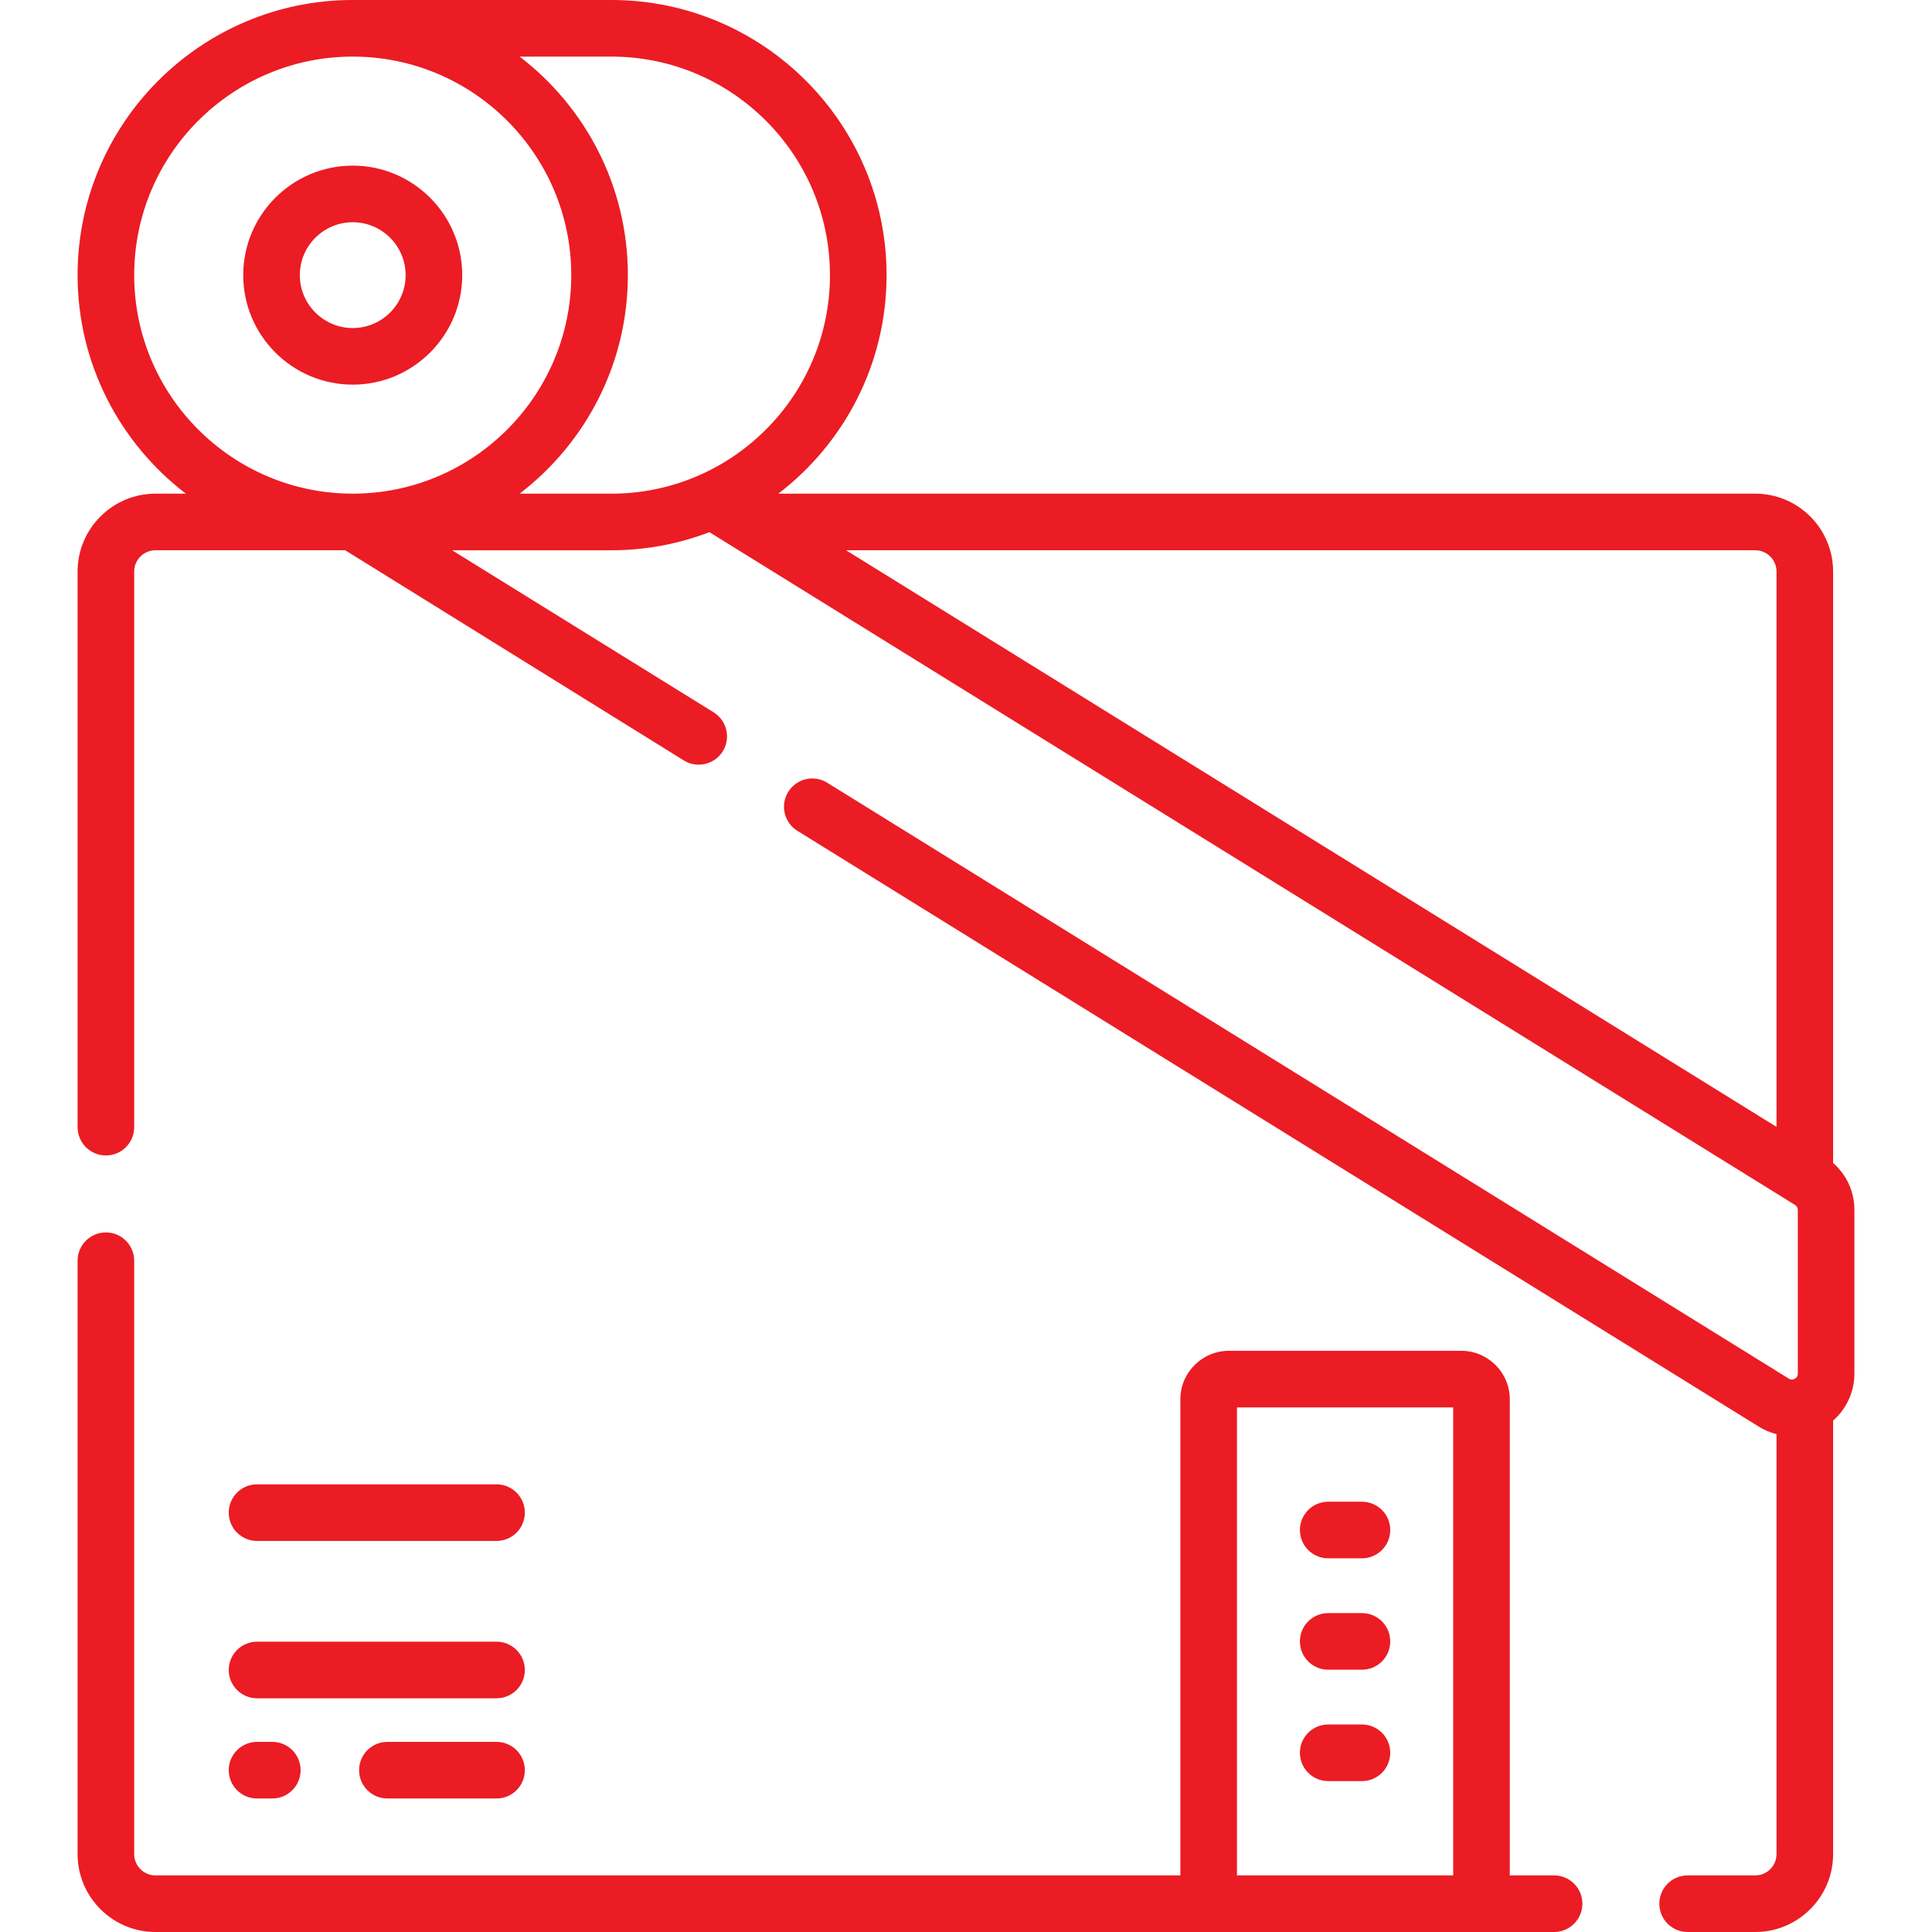
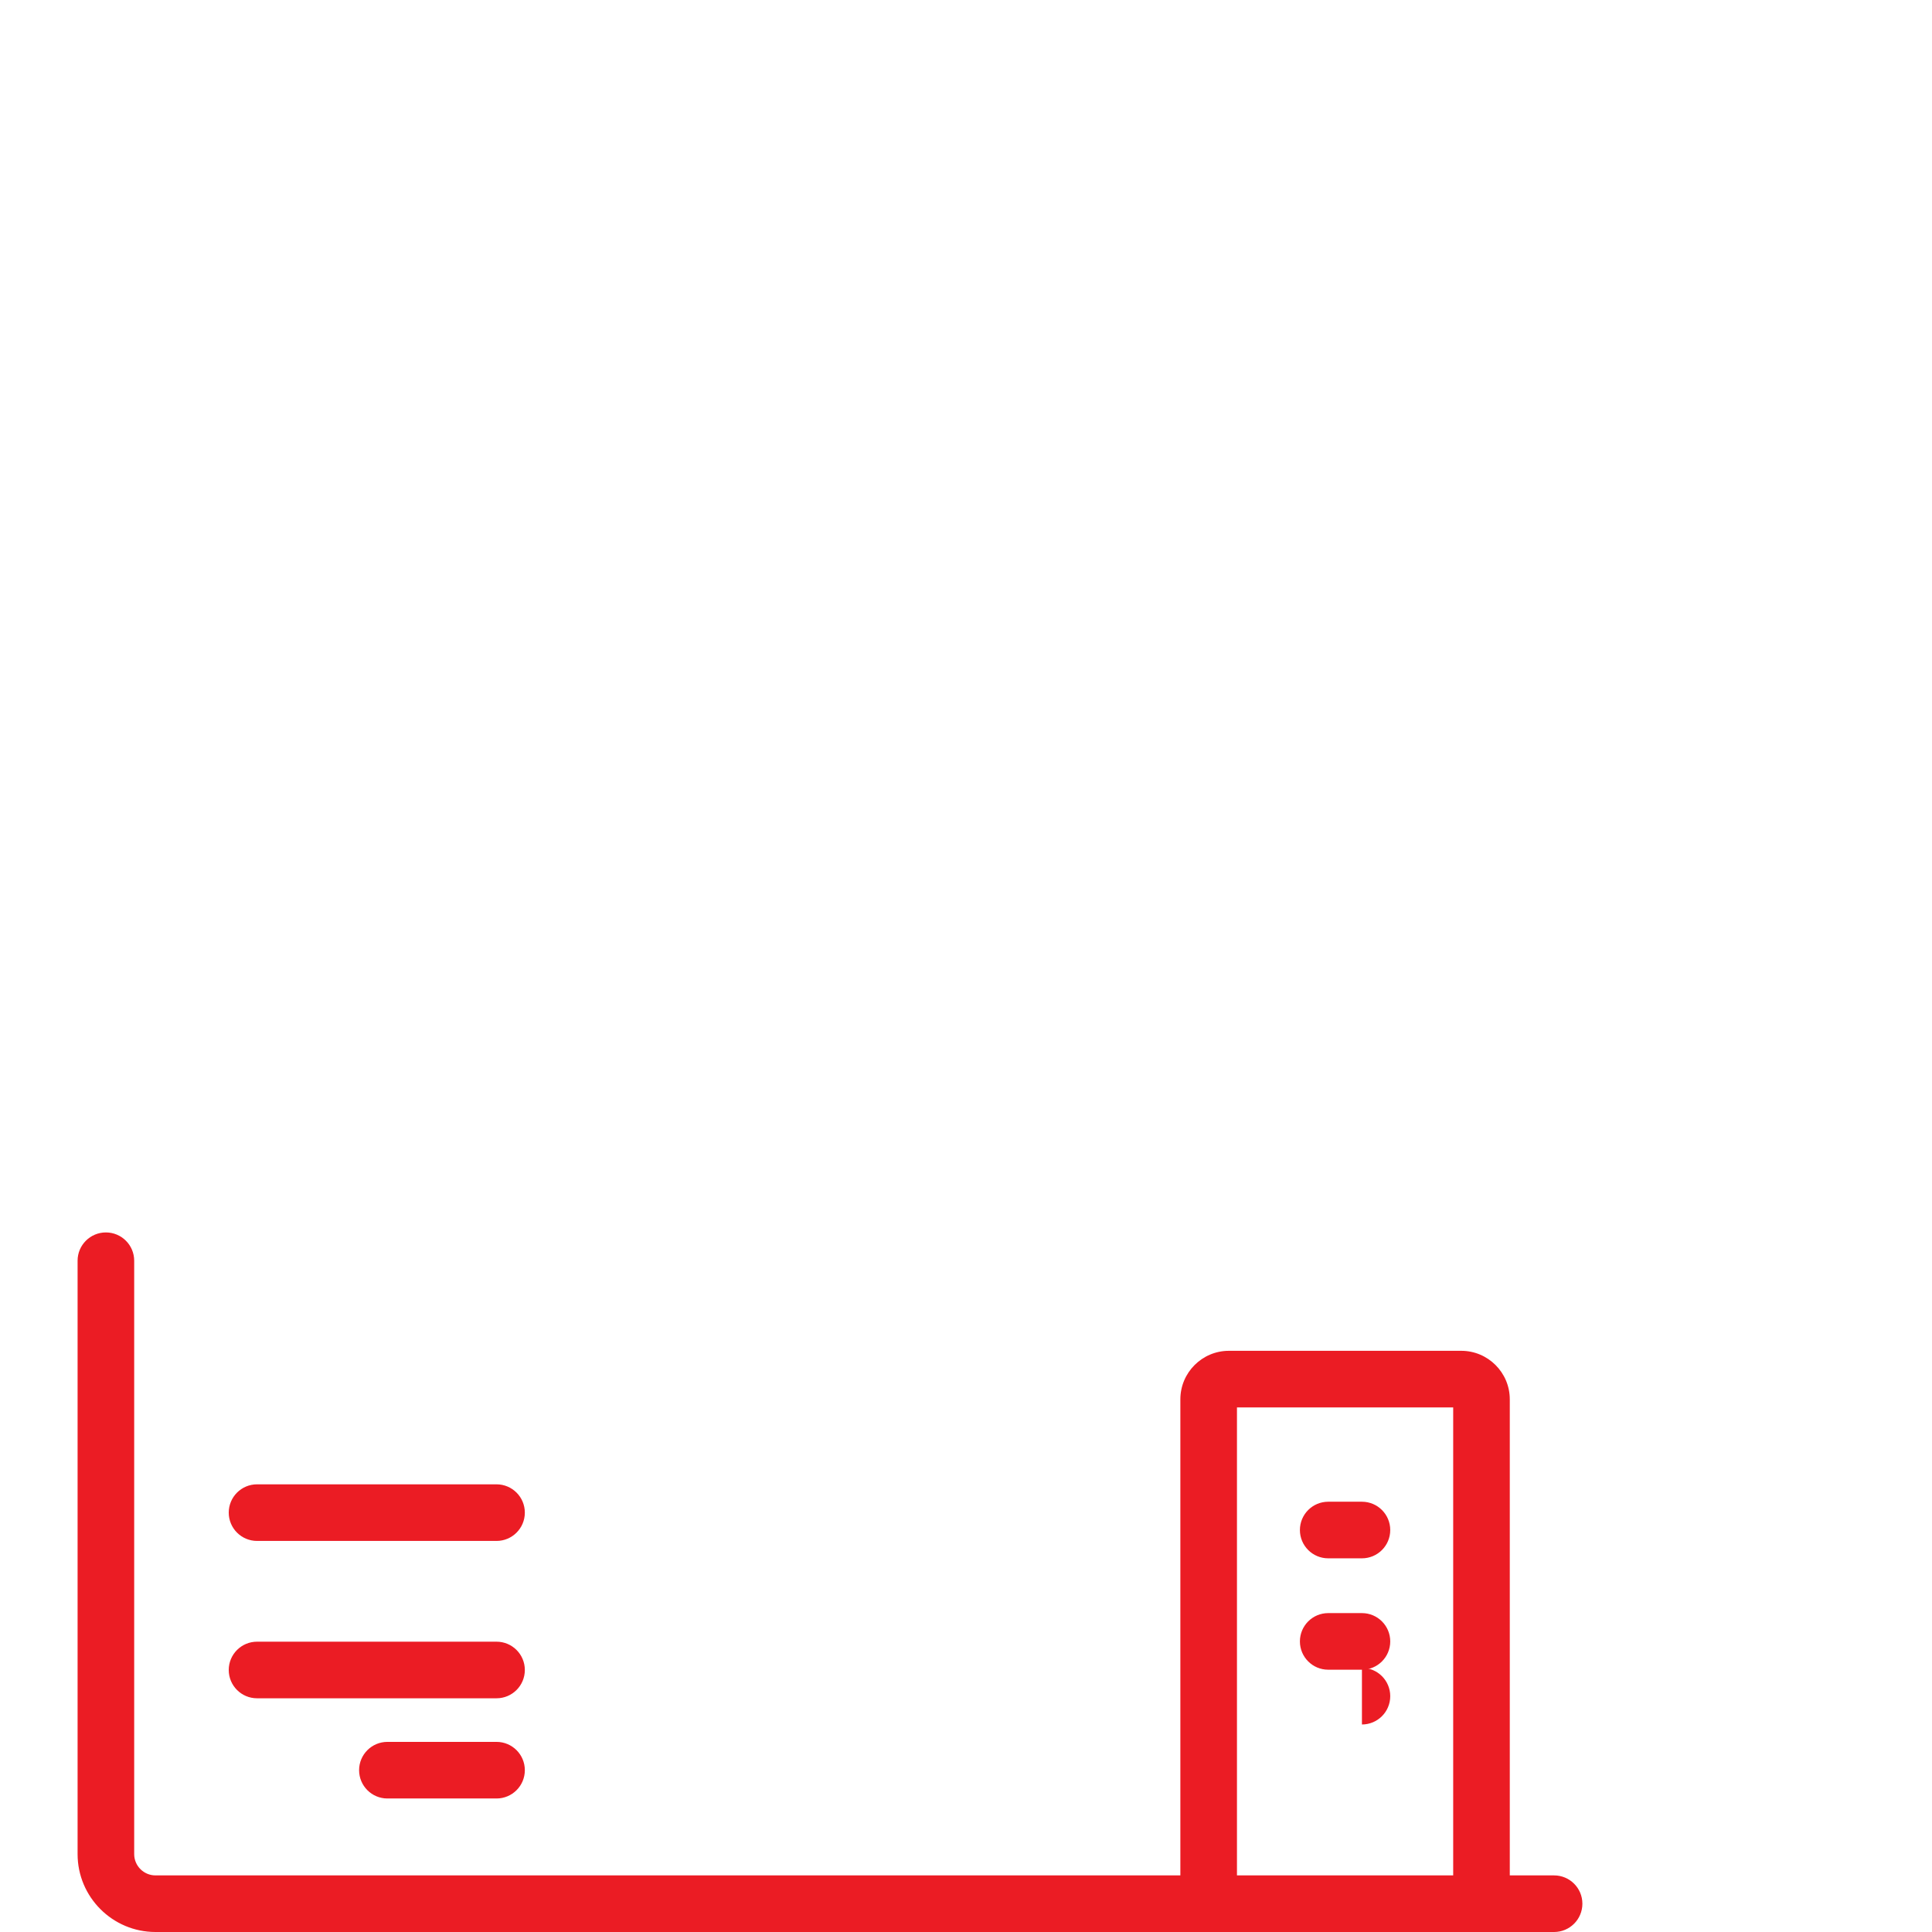
<svg xmlns="http://www.w3.org/2000/svg" xmlns:ns1="http://www.inkscape.org/namespaces/inkscape" xmlns:ns2="http://sodipodi.sourceforge.net/DTD/sodipodi-0.dtd" ns1:version="1.0 (4035a4fb49, 2020-05-01)" ns2:docname="packing.svg" width="512" viewBox="0 0 511.999 511.999" height="512" id="Capa_1">
  <defs id="defs29" />
  <g style="fill:#eb1c24;fill-opacity:1" id="g24">
    <g style="fill:#eb1c24;fill-opacity:1" id="g22">
      <path style="fill:#eb1c24;fill-opacity:1" id="path2" d="m 351.988,412.972 h 8.94 c 4.143,0 7.5,-3.358 7.5,-7.5 0,-4.142 -3.357,-7.5 -7.5,-7.5 h -8.94 c -4.143,0 -7.5,3.358 -7.5,7.5 0,4.142 3.357,7.5 7.5,7.5 z" />
      <path style="fill:#eb1c24;fill-opacity:1" id="path4" d="m 360.928,427.489 h -8.94 c -4.143,0 -7.5,3.358 -7.5,7.5 0,4.142 3.357,7.5 7.5,7.5 h 8.94 c 4.143,0 7.5,-3.358 7.5,-7.5 0,-4.142 -3.357,-7.5 -7.5,-7.5 z" />
-       <path style="fill:#eb1c24;fill-opacity:1" id="path6" d="m 360.928,457.005 h -8.94 c -4.143,0 -7.5,3.358 -7.5,7.5 0,4.142 3.357,7.5 7.5,7.5 h 8.94 c 4.143,0 7.5,-3.358 7.5,-7.5 0,-4.142 -3.357,-7.5 -7.5,-7.5 z" />
+       <path style="fill:#eb1c24;fill-opacity:1" id="path6" d="m 360.928,457.005 h -8.94 h 8.94 c 4.143,0 7.5,-3.358 7.5,-7.5 0,-4.142 -3.357,-7.5 -7.5,-7.5 z" />
      <path style="fill:#eb1c24;fill-opacity:1" id="path8" d="M 411.848,496.999 H 400.109 V 370.841 c 0,-7.093 -5.771,-12.863 -12.863,-12.863 H 325.67 c -7.093,0 -12.863,5.77 -12.863,12.863 V 496.999 H 41.205 c -3.111,0 -5.643,-2.531 -5.643,-5.642 v -157.25 c 0,-4.142 -3.358,-7.5 -7.5,-7.5 -4.142,0 -7.5,3.358 -7.5,7.5 v 157.25 c 0,11.382 9.26,20.642 20.643,20.642 h 370.643 c 4.143,0 7.5,-3.358 7.5,-7.5 0,-4.142 -3.358,-7.5 -7.5,-7.5 z M 327.807,372.978 h 57.302 v 124.021 h -57.302 z" />
-       <path style="fill:#eb1c24;fill-opacity:1" id="path10" d="M 485.793,308.2 V 151.465 c 0,-11.382 -9.26,-20.642 -20.642,-20.642 H 206.269 C 223.688,117.487 234.951,96.495 234.951,72.913 234.95,32.708 202.242,0 162.037,0 c 0,0 -68.115,0 -68.562,0 -40.203,0 -72.912,32.708 -72.912,72.913 0,23.582 11.263,44.574 28.682,57.91 h -8.04 c -11.382,0 -20.643,9.26 -20.643,20.642 v 147.246 c 0,4.142 3.358,7.5 7.5,7.5 4.142,0 7.5,-3.358 7.5,-7.5 V 151.465 c 0,-3.111 2.531,-5.642 5.643,-5.642 h 50.271 l 89.738,55.699 c 1.23,0.763 2.595,1.126 3.943,1.126 2.51,0 4.963,-1.26 6.382,-3.55 2.182,-3.521 1.097,-8.144 -2.424,-10.326 l -69.3,-42.946 h 42.221 c 9.144,0 17.893,-1.708 25.965,-4.795 l 287.695,178.29 c 0.462,0.286 0.738,0.782 0.738,1.325 v 43.383 c 0,0.608 -0.27,1.066 -0.801,1.362 -0.531,0.295 -1.063,0.284 -1.579,-0.037 L 219.214,207.425 c -3.522,-2.183 -8.144,-1.096 -10.326,2.424 -2.182,3.521 -1.097,8.144 2.424,10.326 l 254.841,157.929 c 1.458,0.903 3.025,1.552 4.64,1.962 v 111.29 c 0,3.111 -2.531,5.642 -5.642,5.642 h -17.909 c -4.143,0 -7.5,3.358 -7.5,7.5 0,4.142 3.357,7.5 7.5,7.5 h 17.909 c 11.382,0 20.642,-9.26 20.642,-20.642 V 376.473 c 3.54,-3.107 5.643,-7.626 5.643,-12.444 v -43.383 c 0,-4.849 -2.073,-9.332 -5.643,-12.446 z m -15,-156.735 V 298.634 L 224.211,145.823 h 240.94 c 3.111,0 5.642,2.531 5.642,5.642 z M 35.563,72.913 C 35.563,40.979 61.543,15 93.476,15 c 31.934,0 57.913,25.979 57.913,57.913 0,31.933 -25.979,57.913 -57.913,57.913 -31.933,0 -57.913,-25.98 -57.913,-57.913 z m 102.141,57.913 C 155.125,117.49 166.389,96.497 166.389,72.913 166.389,49.329 155.125,28.336 137.704,15 h 24.333 c 31.934,0 57.913,25.979 57.913,57.913 0,31.933 -25.979,57.913 -57.913,57.913 z" />
-       <path style="fill:#eb1c24;fill-opacity:1" id="path12" d="m 93.476,101.932 c 16.001,0 29.019,-13.018 29.019,-29.019 0,-16.001 -13.018,-29.019 -29.019,-29.019 -16.001,0 -29.019,13.018 -29.019,29.019 0,16.001 13.018,29.019 29.019,29.019 z m 0,-43.037 c 7.73,0 14.019,6.289 14.019,14.019 0,7.73 -6.289,14.019 -14.019,14.019 -7.73,0 -14.019,-6.289 -14.019,-14.019 0,-7.73 6.289,-14.019 14.019,-14.019 z" />
-       <path style="fill:#eb1c24;fill-opacity:1" id="path14" d="m 68.118,476.616 h 4.045 c 4.142,0 7.5,-3.358 7.5,-7.5 0,-4.142 -3.358,-7.5 -7.5,-7.5 h -4.045 c -4.142,0 -7.5,3.358 -7.5,7.5 0,4.142 3.358,7.5 7.5,7.5 z" />
      <path style="fill:#eb1c24;fill-opacity:1" id="path16" d="m 68.118,450.062 h 63.469 c 4.142,0 7.5,-3.358 7.5,-7.5 0,-4.142 -3.358,-7.5 -7.5,-7.5 H 68.118 c -4.142,0 -7.5,3.358 -7.5,7.5 0,4.142 3.358,7.5 7.5,7.5 z" />
      <path style="fill:#eb1c24;fill-opacity:1" id="path18" d="m 131.587,461.616 h -28.923 c -4.142,0 -7.5,3.358 -7.5,7.5 0,4.142 3.358,7.5 7.5,7.5 h 28.923 c 4.142,0 7.5,-3.358 7.5,-7.5 0,-4.142 -3.358,-7.5 -7.5,-7.5 z" />
      <path style="fill:#eb1c24;fill-opacity:1" id="path20" d="m 68.118,408.362 h 63.469 c 4.142,0 7.5,-3.358 7.5,-7.5 0,-4.142 -3.358,-7.5 -7.5,-7.5 H 68.118 c -4.142,0 -7.5,3.358 -7.5,7.5 0,4.142 3.358,7.5 7.5,7.5 z" />
    </g>
  </g>
</svg>